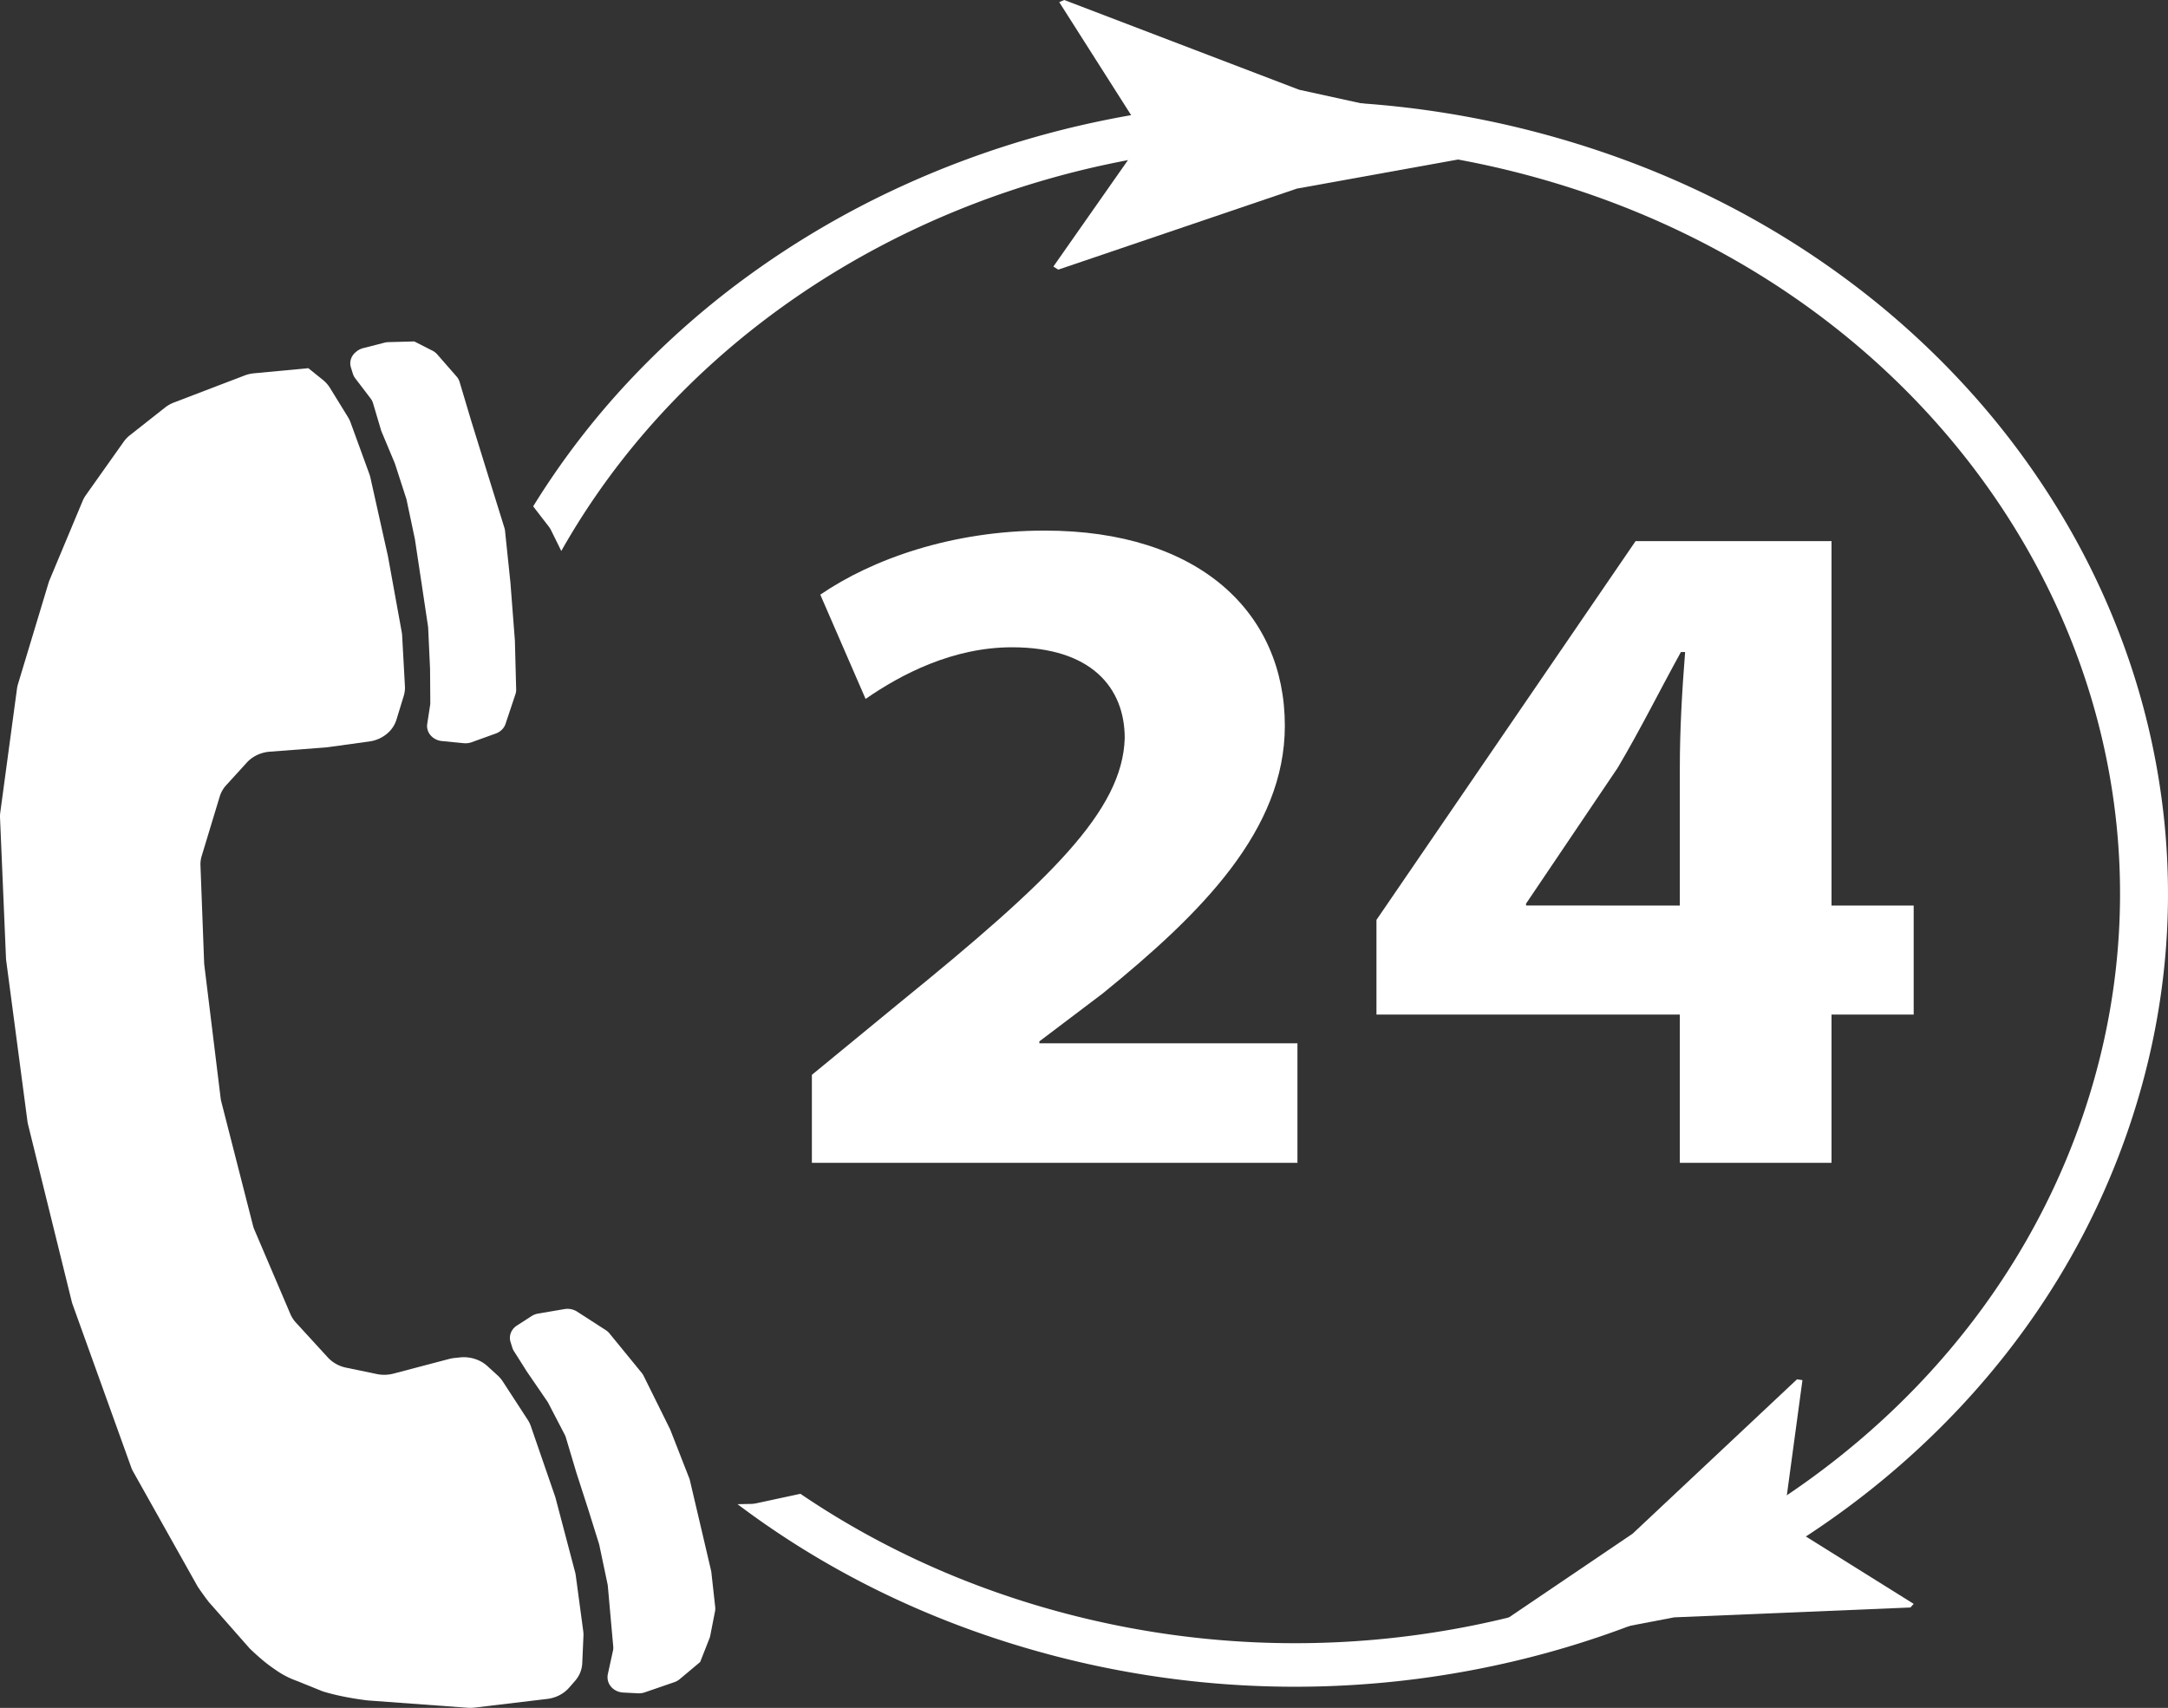
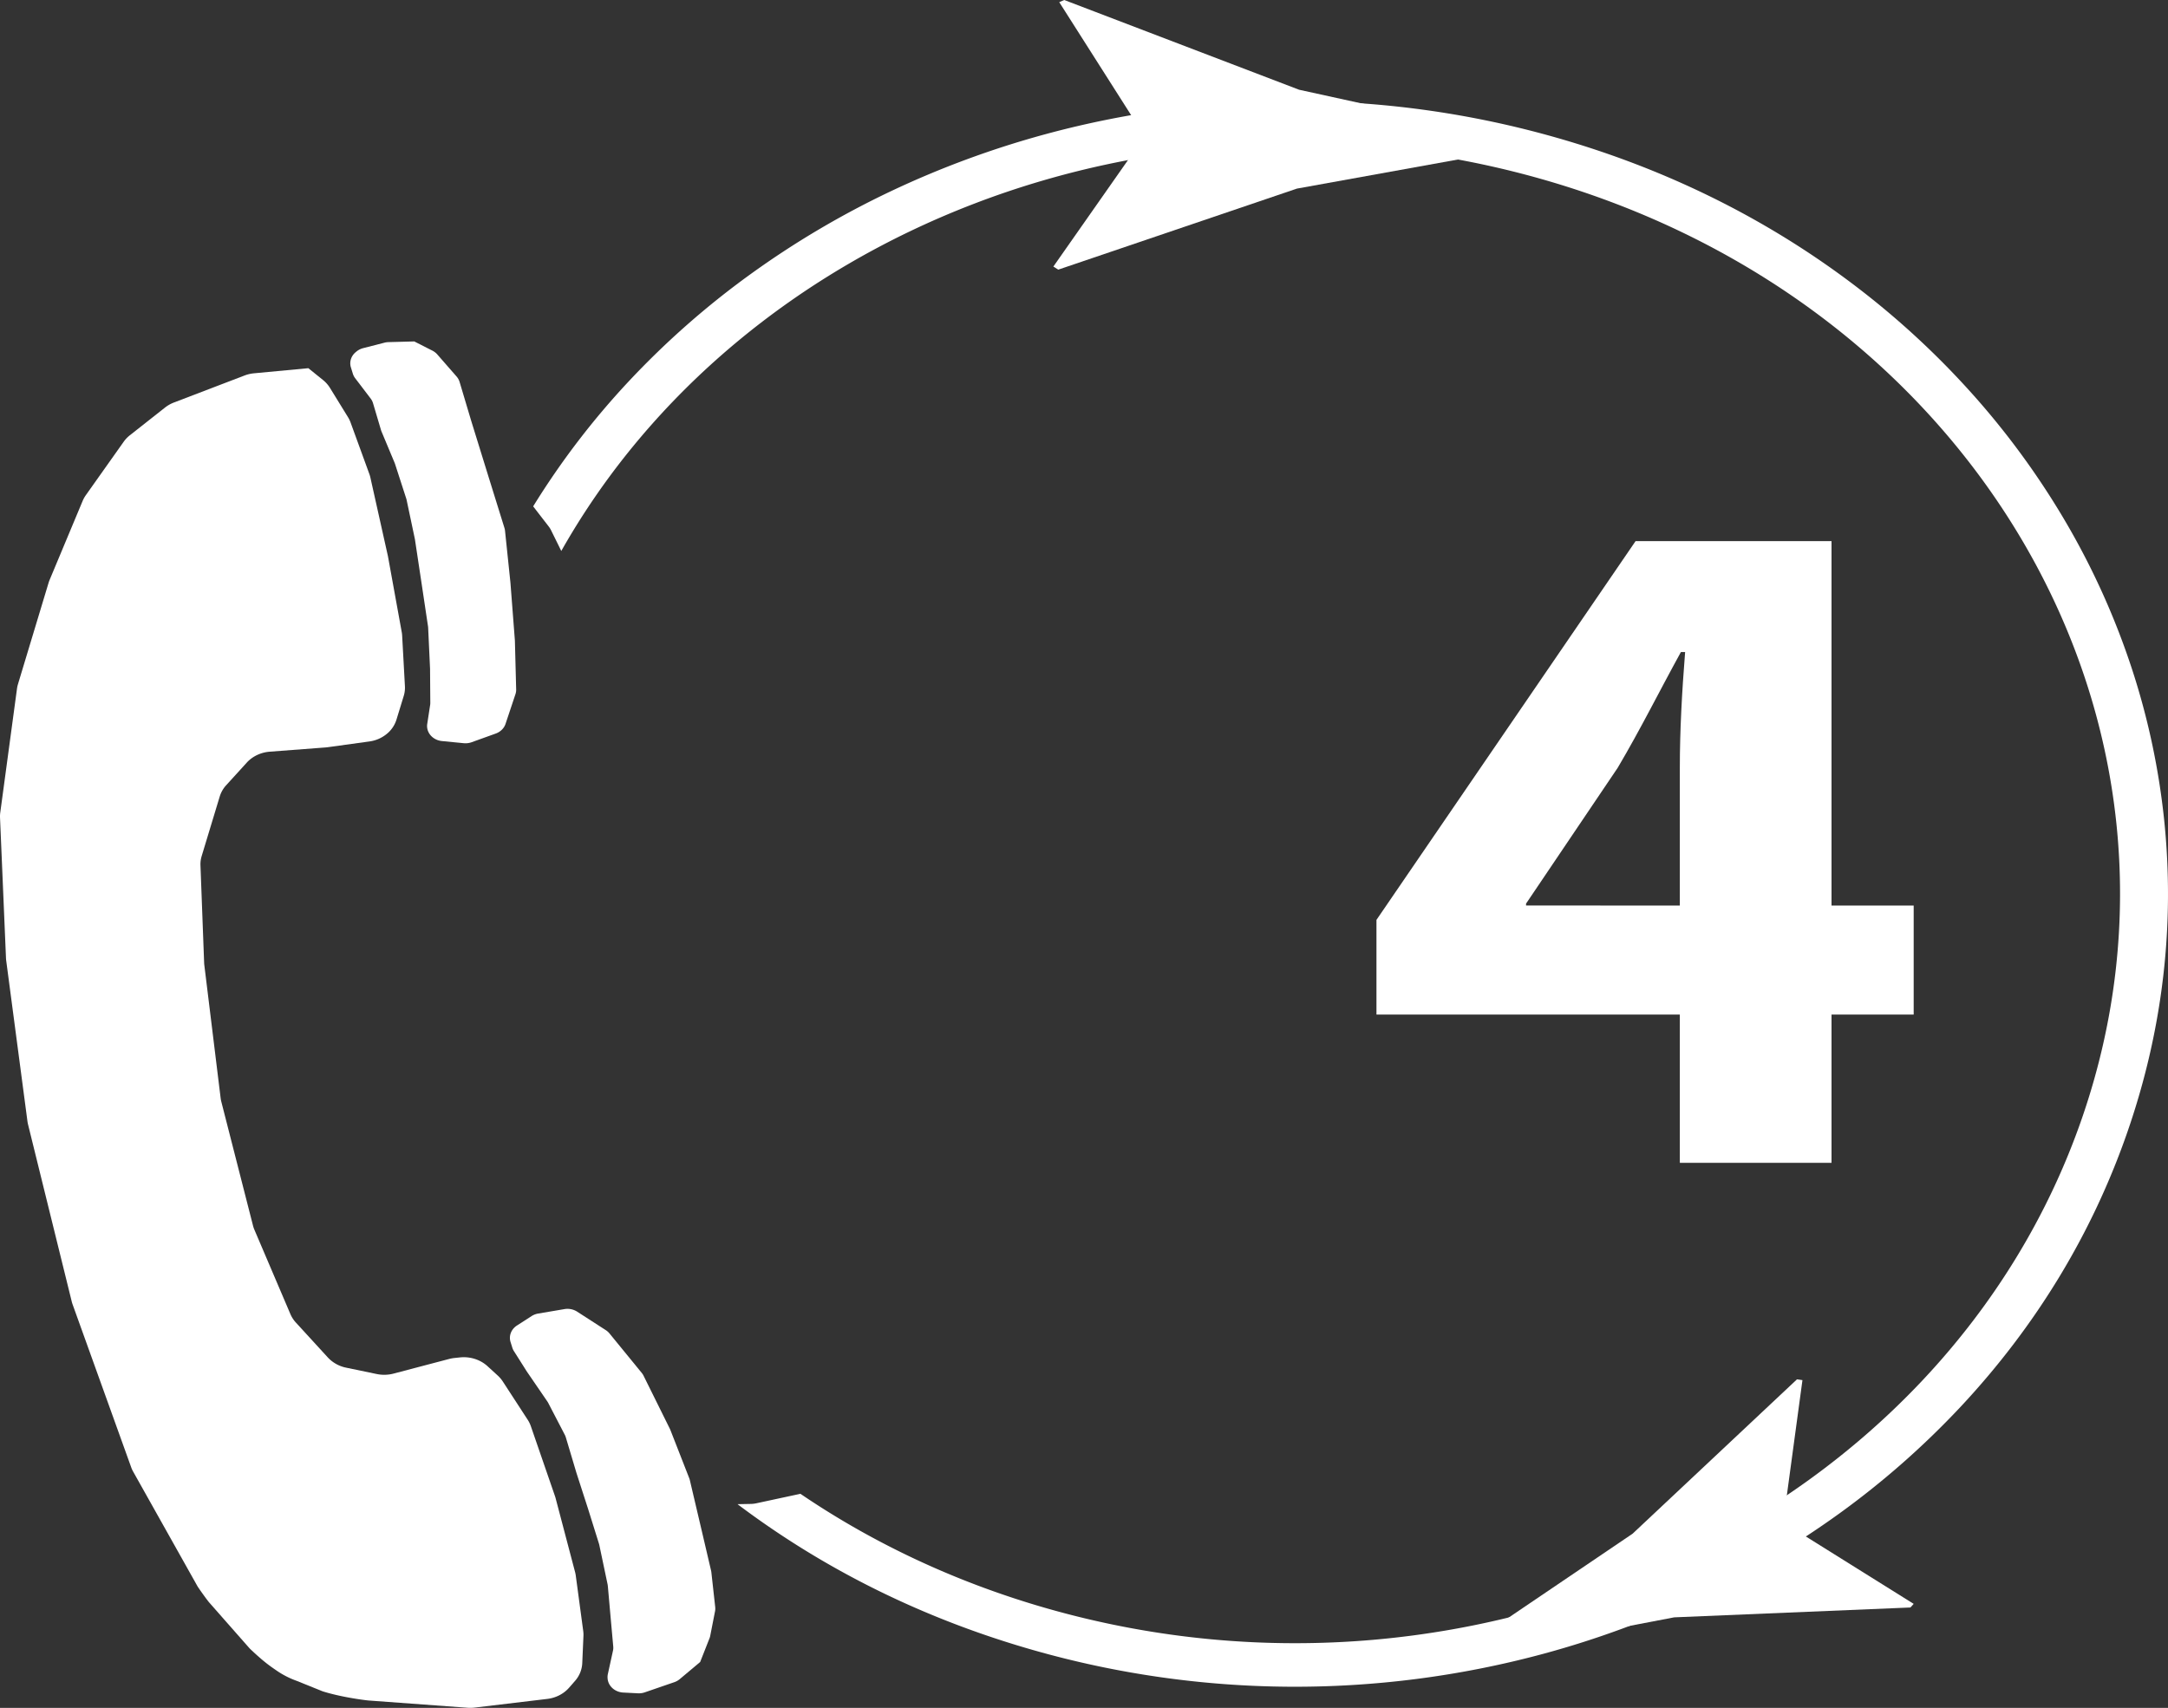
<svg xmlns="http://www.w3.org/2000/svg" id="Layer_1" data-name="Layer 1" viewBox="0 0 4917.52 3874.68">
  <rect x="0" y="0" width="4917.52" height="3874.68" fill="#333333" stroke="none" />
  <defs>
    <style>.cls-1,.cls-2{fill:#fff;}.cls-1{fill-rule:evenodd;}</style>
  </defs>
  <path class="cls-1" d="M740.88,1344.4l33.25,26.86a70.65,70.65,0,0,1,15.79,17.86l40.89,66.41a65.26,65.26,0,0,1,5.82,12l42.64,117a64.85,64.85,0,0,1,2.33,8l39.82,178.42,31.31,172.34a62.08,62.08,0,0,1,.92,7.81l6.29,114.93a63.11,63.11,0,0,1-2.69,21.91l-16.49,53.79a67.5,67.5,0,0,1-17.9,28.81h0A78.61,78.61,0,0,1,879,2191.32l-94.16,13c-1.69.24-3.38.41-5.07.54l-126.35,9.61c-20.36,1.55-39.17,10.49-52.19,24.78l-46.69,51.32a66.83,66.83,0,0,0-14.68,25.63l-41,135.31a63.22,63.22,0,0,0-2.68,20.65l8.31,221.11c.07,1.77.21,3.53.43,5.28l37,301.79a64,64,0,0,0,1.5,8l71.92,281.31a63.31,63.31,0,0,0,3.14,9.31l81.71,191.52a67.8,67.8,0,0,0,12.41,19.17l72.5,79.18a77.55,77.55,0,0,0,41.34,23.11L896,3626.41a83.42,83.42,0,0,0,38.2-1L1060,3592.29a81.68,81.68,0,0,1,12.45-2.28l12.25-1.29c23.13-2.42,46.19,4.91,62.59,19.92l23.14,21.16a70.45,70.45,0,0,1,11.49,13.5l56.52,86.9a65.74,65.74,0,0,1,7.09,14.46l54.8,158.83c.51,1.51,1,3,1.39,4.56l44.2,167.77a63.23,63.23,0,0,1,1.53,7.68l16.92,125.92a62.19,62.19,0,0,1,.51,11.08l-2.71,62a65.34,65.34,0,0,1-16.37,40.11L1332.35,4338c-12.25,14-30,23.18-49.58,25.51l-164.67,19.68a83.08,83.08,0,0,1-17.27.26l-223.39-16.38c-8.88-.78-61.53-7.4-104.05-20.78l-59.54-24a196.1,196.1,0,0,1-45.73-23.62c-11.94-8.34-26.47-17.52-58.09-47.5-1.35-1.28-2.65-2.65-3.86-4l-89.78-102c-3.91-4.22-24.62-33-27.31-37.89L343.3,3847.46a64.64,64.64,0,0,1-4.17-9.23l-133-369.86a62,62,0,0,1-1.91-6.32l-99.16-402a63.9,63.9,0,0,1-1.3-6.84L55.56,2688.41c-.25-1.84-.41-3.7-.49-5.56L41.53,2363.92a62.92,62.92,0,0,1,.51-11.06l38-281.49a64.21,64.21,0,0,1,2.14-9.84l69.55-230.42a64.75,64.75,0,0,1,2.25-6.25l75-179.42a67.41,67.41,0,0,1,7.12-12.82L322,1511.35a70.4,70.4,0,0,1,14.09-14.78l79.74-62.88a77.74,77.74,0,0,1,20.3-11.46L596.19,1361a82.15,82.15,0,0,1,21.65-5l123-11.56Z" transform="translate(-41.48 -509.1)" />
  <path class="cls-1" d="M981.19,1283.74l41,20.84a37,37,0,0,1,11.15,8.62l43.73,50.07a33.33,33.33,0,0,1,6.86,12.34l26.43,88.53,38.12,123.12,37.25,119.8a31.32,31.32,0,0,1,1.25,6.1l12.3,118.06,10.1,131.2,2.88,110.79a31.31,31.31,0,0,1-1.61,10.76l-22.5,67.43c-3.34,10-11.52,18.09-22.23,21.94L1111.3,2193a41.44,41.44,0,0,1-18,2.21l-49.4-4.86c-14.39-1.41-26.63-10.18-31.5-22.55h0a31.38,31.38,0,0,1-1.85-16.28l6.59-43a31.58,31.58,0,0,0,.36-4.94l-.55-77.34-4.3-92.7a31.07,31.07,0,0,0-.3-3.18l-14.71-98.22-14.92-98.82c-.1-.61-.2-1.21-.33-1.81l-18.59-88.06a30.13,30.13,0,0,0-.86-3.23l-25.45-78.59c-.27-.85-.58-1.69-.93-2.5l-29.72-71.07a31.58,31.58,0,0,1-1.16-3.26l-18.1-61a32.6,32.6,0,0,0-5.42-10.6l-35-45.93a33.13,33.13,0,0,1-5.32-10.3l-4.43-14.4c-3.85-12.49.4-25.9,11-34.63l1.68-1.38a39.07,39.07,0,0,1,15.12-7.61l48.22-12.38a40.29,40.29,0,0,1,9.15-1.28l58.65-1.57Z" transform="translate(-41.48 -509.1)" />
  <path class="cls-1" d="M1629.61,4279.7l21.17-53.71a30.48,30.48,0,0,0,1.63-5.56l10.94-55.83a31.36,31.36,0,0,0,.39-9.47L1655,4076.2a35.36,35.36,0,0,0-.63-3.68l-20.64-88.26-27.53-117.14a31.27,31.27,0,0,0-1.34-4.32L1562,3753.21c-.34-.88-.73-1.74-1.15-2.59l-59.63-120.37a33.92,33.92,0,0,0-4.11-6.37l-73.22-89.62a36.31,36.31,0,0,0-8.46-7.52l-64.86-41.86a40.8,40.8,0,0,0-28.81-5.76l-59.55,10.09a39.85,39.85,0,0,0-14.92,5.74L1214,3516.38c-13,8.4-18.85,23.35-14.51,37.32l4,12.81a32.37,32.37,0,0,0,3.59,7.77l29.22,46.2,46.67,68.15a32.38,32.38,0,0,1,2.09,3.48l37.54,72.27a33.21,33.21,0,0,1,2.29,5.66l24.14,80.85,26.33,81.44,24.77,79.23a29.53,29.53,0,0,1,.77,2.94l18.73,89.11a32.83,32.83,0,0,1,.55,3.67l6.13,69.1,6.14,68.24a30.82,30.82,0,0,1-.6,9.48l-11.62,53.11a31.33,31.33,0,0,0-.61,9.36l.07.89c1.46,17.14,16.67,30.65,35.56,31.6l33.3,1.69a41.29,41.29,0,0,0,15.51-2.17l67-23.09a38.39,38.39,0,0,0,12.25-6.9l46.29-38.89Z" transform="translate(-41.48 -509.1)" />
  <path class="cls-2" d="M4949.9,2365.69a1653.34,1653.34,0,0,0-73.39-341.14,1719.89,1719.89,0,0,0-142.81-319.63,1804,1804,0,0,0-207.07-289.16A1891,1891,0,0,0,4260.43,1166c-202-155.94-433.7-271.88-688.66-344.61a2161.36,2161.36,0,0,0-1157.53-8.23,2113.47,2113.47,0,0,0-351.91,129.72A2025.75,2025.75,0,0,0,1744,1131a1908.82,1908.82,0,0,0-275,241.78,1791.13,1791.13,0,0,0-218.17,285.13l35.12,45.47a51.48,51.48,0,0,1,5.47,8.74l23.18,47c408.49-722.79,1342.3-1095.12,2224.61-843.44,986,281.25,1534.2,1235.19,1224.55,2130.69s-1360,1393.44-2345.92,1112.2c-207.67-59.25-395.92-148.33-560.82-260.43l-100.21,21.55a63.92,63.92,0,0,1-13.17,1.43l-29.28.56c197.78,149.13,423.38,260.47,670.91,331.08a2161.16,2161.16,0,0,0,1157.53,8.22A2112.55,2112.55,0,0,0,3894.7,4131.2a2025.59,2025.59,0,0,0,318.38-188.07A1908.67,1908.67,0,0,0,4488,3701.36c171.69-183.47,299.35-393.91,379.42-625.48S4975.27,2605.37,4949.9,2365.69Z" transform="translate(-41.48 -509.1)" />
-   <path class="cls-2" d="M1883,3147.29V2947.64l200.7-164.92c339.28-275.61,504.14-434,508.92-598.95,0-115-76.46-206.16-255.66-206.16-133.8,0-250.87,60.77-332.11,117.19l-102.74-236.54c117.07-80.3,298.67-145.4,508.92-145.4,351.23,0,544.77,186.63,544.77,442.7,0,236.54-188.76,425.33-413.36,607.63L2399,2871.69V2876h585.38v271.26Z" transform="translate(-41.48 -509.1)" />
  <path class="cls-2" d="M3851.72,3147.29V2810.93H3163.61V2596.09l587.77-859.36h444.41v826.8h186.36v247.4H4195.79v336.36Zm0-583.76V2251c0-84.63,4.78-171.44,12-262.58h-9.56c-50.17,91.14-90.79,173.61-143.35,262.58l-207.87,308.15v4.34Z" transform="translate(-41.48 -509.1)" />
  <path class="cls-2" d="M2983.11,937Q3265,886.08,3546.84,835.15q-279.37-61.21-558.74-122.47L2455.46,509.1,2444.1,514,2611,776.43l26.72,42-28.72,41-178.24,254.41,11.1,7Z" transform="translate(-41.48 -509.1)" />
  <path class="cls-2" d="M3744.61,3988.63q-213.9,144.79-427.76,289.61,261-49.92,522.09-99.8l535.84-22.37,7.37-8.22L4127,3988.37l-40.85-25.53,6.07-44.77,37.63-277.82-12.36-1.82Z" transform="translate(-41.48 -509.1)" />
</svg>